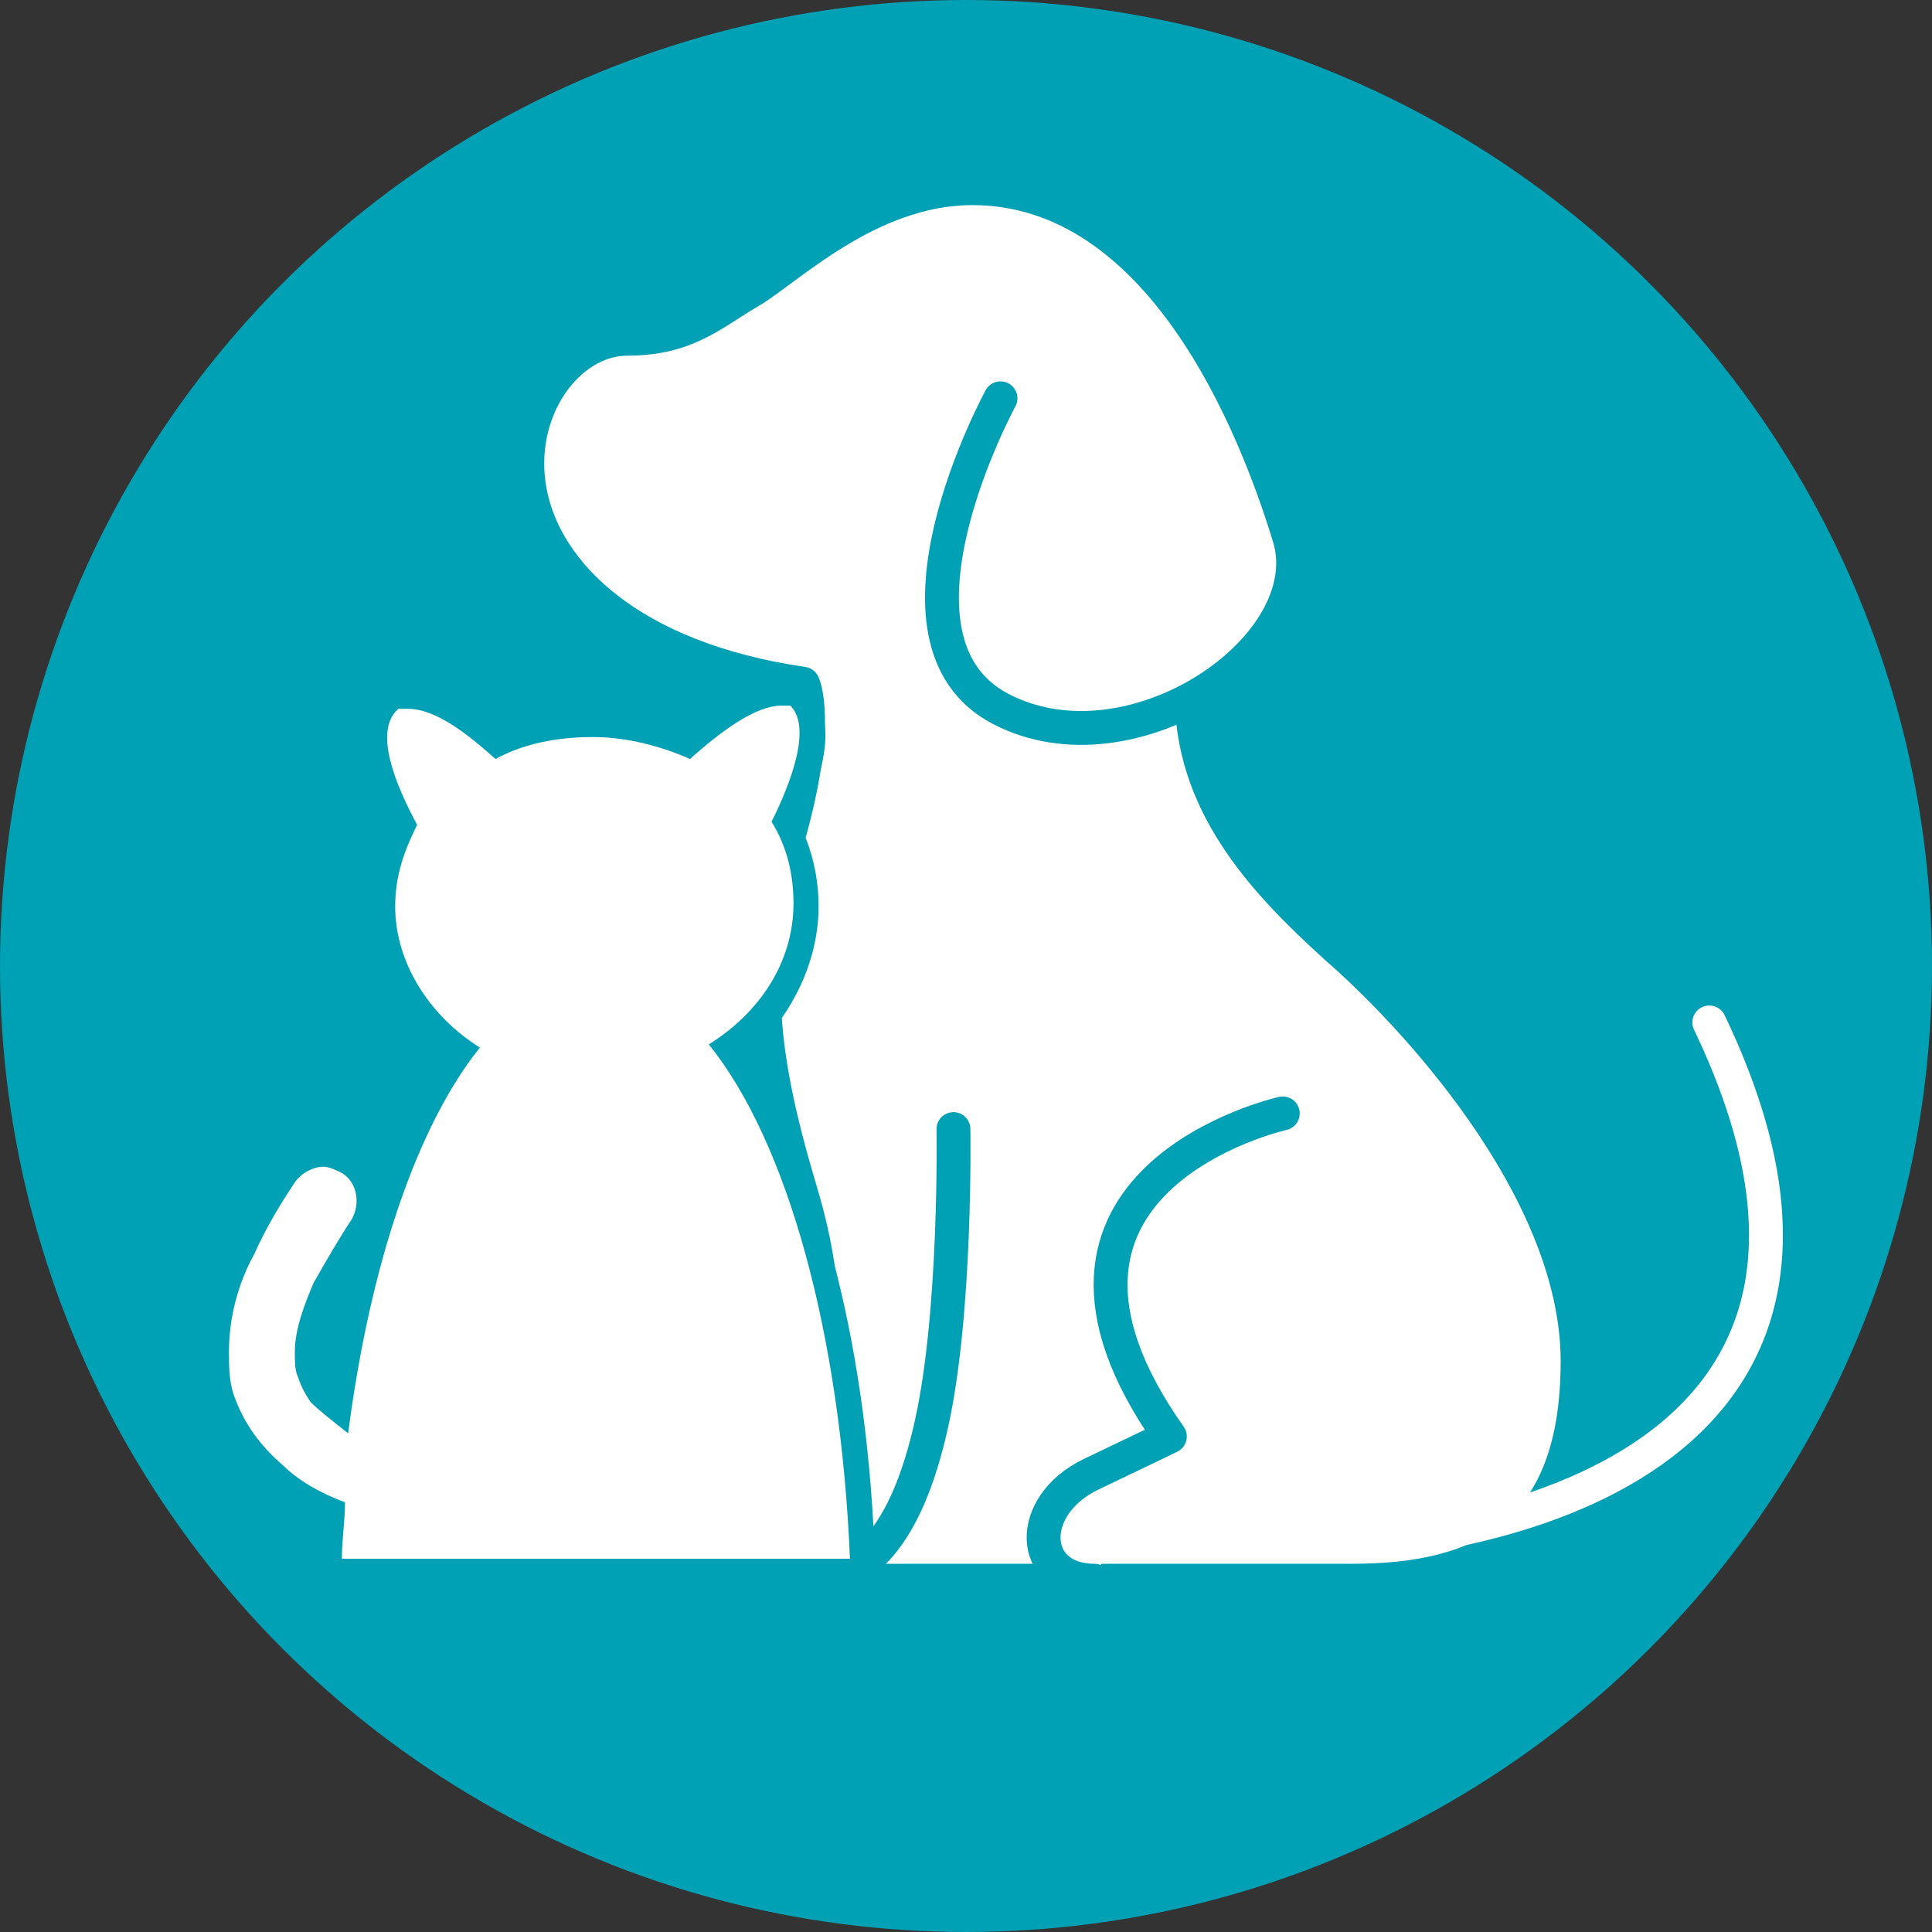
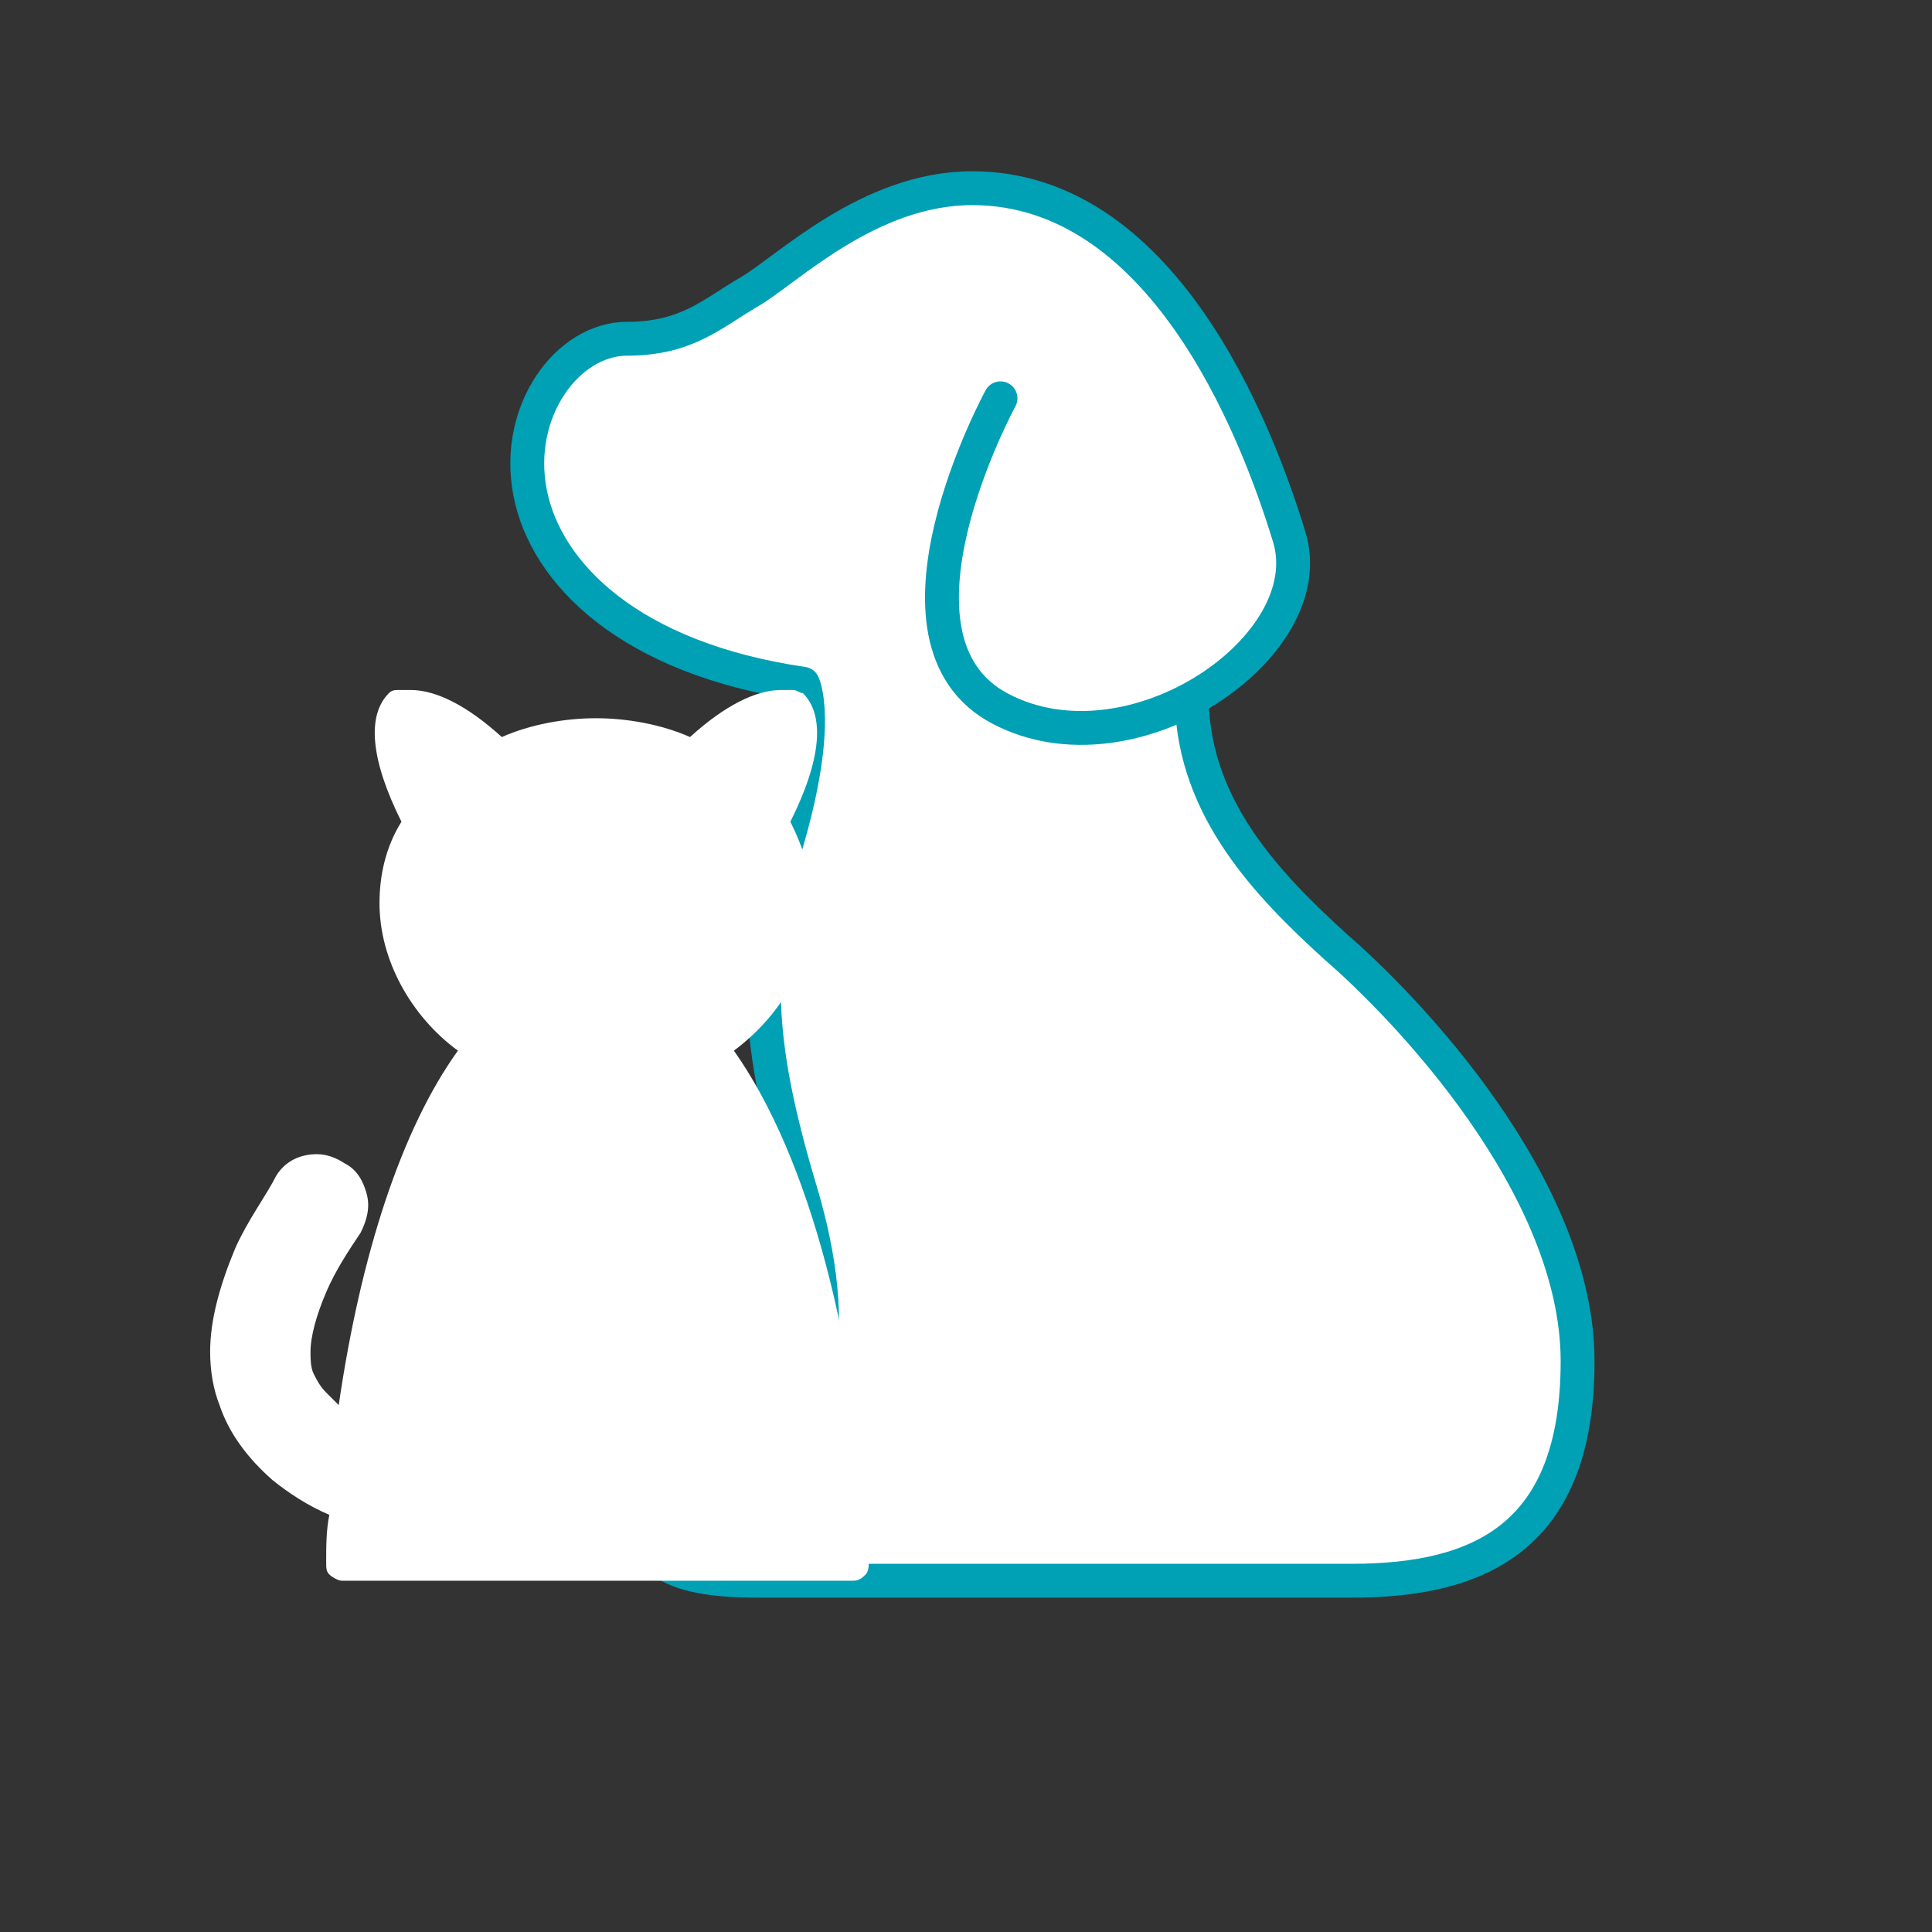
<svg xmlns="http://www.w3.org/2000/svg" version="1.1" id="a" x="0px" y="0px" viewBox="0 0 61.6 61.6" style="enable-background:new 0 0 61.6 61.6;" xml:space="preserve">
  <rect x="0" y="0" width="61.6" height="61.6" fill="#333333" stroke="none" />
  <style type="text/css">
	.st0{fill:#00A0B5;}
	.st1{fill:#FFFFFF;stroke:#00A0B5;stroke-width:1.08;stroke-linecap:round;stroke-linejoin:round;}
	.st2{fill:none;stroke:#FFFFFF;stroke-width:1.08;stroke-linecap:round;stroke-linejoin:round;}
	.st3{fill:#FFFFFF;}
</style>
-   <circle class="st0" cx="30.8" cy="30.8" r="30.8" />
  <g>
    <path class="st1" d="M38,22.4c0.1,3.4,2.4,5.8,4.6,7.8c2.2,1.9,7.7,7.6,7.7,13.2s-3.1,7-7.2,7h-19c-5.7,0-2.9-3.2-0.4-3.9   c2.5-0.6,3.2-4,1.8-8.6c-1.4-4.7-1.5-7.3-0.4-11.1s0.5-5,0.5-5c-5.5-0.8-8.2-3.5-8.7-6.1s1.2-4.9,3.1-4.9s2.7-0.8,3.9-1.5   S27.7,6,31,6c6,0,9,7.5,10.1,11.1c1.1,3.5-5,7.7-9.2,5.5s0-9.9,0-9.9" />
-     <path class="st1" d="M30.4,36c0,0,0.1,5.8-0.7,9.4s-2.2,5-4,5" />
-     <path class="st1" d="M40.9,35.5c0,0-9.4,2.1-3.6,10.3c0,0-0.4,0.2-2.5,1.2c-2.1,1-2,3.4,0.1,3.4" />
-     <path class="st2" d="M54.5,32.6c6.8,14.2-7.4,16.7-13,16.7" />
  </g>
  <g>
    <path class="st3" d="M10.9,50.4c-0.1,0-0.3-0.1-0.4-0.2c-0.1-0.1-0.1-0.2-0.1-0.4c0-0.5,0-1,0.1-1.5c-0.7-0.3-1.3-0.7-1.8-1.1   c-0.8-0.7-1.4-1.5-1.7-2.4c-0.2-0.5-0.3-1.1-0.3-1.7c0-1,0.3-2.1,0.8-3.3c0.4-0.9,1-1.7,1.3-2.3c0.3-0.5,0.8-0.7,1.3-0.7   c0.3,0,0.6,0.1,0.9,0.3c0.4,0.2,0.6,0.6,0.7,1c0.1,0.4,0,0.8-0.2,1.2c-0.4,0.6-0.8,1.2-1.1,1.9c-0.3,0.7-0.5,1.4-0.5,1.9   c0,0.2,0,0.5,0.1,0.7c0.1,0.2,0.2,0.4,0.4,0.6c0.1,0.1,0.3,0.3,0.4,0.4c0.7-4.8,2-8.8,3.8-11.3c-1.5-1.1-2.5-2.9-2.5-4.7   c0-0.9,0.2-1.8,0.7-2.6c-1-2-1.1-3.4-0.4-4.1c0.1-0.1,0.2-0.1,0.3-0.1c0.1,0,0.3,0,0.4,0c0.8,0,1.8,0.5,2.9,1.5   c0.9-0.4,2-0.6,3-0.6c1,0,2.1,0.2,3,0.6c1.1-1,2.1-1.5,2.9-1.5c0.1,0,0.3,0,0.4,0c0.1,0,0.2,0.1,0.3,0.1c0.7,0.7,0.6,2.1-0.4,4.1   c0.4,0.8,0.7,1.7,0.7,2.6c0,1.8-0.9,3.5-2.5,4.7c2.4,3.4,4,9.4,4.3,16.3c0,0.1,0,0.3-0.1,0.4c-0.1,0.1-0.2,0.2-0.4,0.2H10.9z" />
-     <path class="st0" d="M24.9,22.5c0.1,0,0.2,0,0.3,0c0.7,0.7,0,2.5-0.6,3.7c0.5,0.8,0.7,1.7,0.7,2.6c0,1.9-1.1,3.5-2.7,4.5   c2.5,3.1,4.2,9.2,4.5,16.4c0,0-16.2,0-16.2,0c0-0.6,0.1-1.2,0.1-1.8c-0.8-0.3-1.5-0.7-2-1.2c-0.7-0.6-1.2-1.3-1.5-2.1   c-0.2-0.5-0.2-1-0.2-1.5c0-1.1,0.3-2.2,0.8-3.1c0.4-0.9,0.9-1.7,1.3-2.3c0.2-0.3,0.6-0.5,0.9-0.5c0.2,0,0.4,0.1,0.6,0.2   c0.5,0.3,0.6,1,0.3,1.5c-0.4,0.6-0.8,1.3-1.2,2c-0.3,0.7-0.6,1.5-0.6,2.2c0,0.3,0,0.6,0.1,0.8c0.1,0.3,0.2,0.5,0.4,0.8   c0.3,0.3,0.7,0.6,1.2,1c0.7-5.4,2.2-9.8,4.2-12.3c-1.6-1-2.7-2.7-2.7-4.5c0-1,0.3-1.8,0.7-2.6c-0.7-1.3-1.4-3-0.6-3.7   c0.1,0,0.2,0,0.3,0c0.9,0,1.9,0.8,2.8,1.6c0.9-0.5,2-0.7,3.1-0.7c1.1,0,2.2,0.3,3.1,0.7C23,23.3,24.1,22.5,24.9,22.5 M24.9,21.5   C24.9,21.5,24.9,21.5,24.9,21.5c-0.9,0-1.9,0.5-3,1.4C21,22.5,20,22.3,19,22.3c-1,0-2,0.2-2.9,0.5c-1.1-0.9-2.1-1.4-3-1.4   c-0.2,0-0.3,0-0.5,0.1c-0.2,0-0.4,0.1-0.5,0.3c-0.9,0.9-0.8,2.3,0.2,4.5c-0.4,0.8-0.6,1.7-0.6,2.6c0,1.8,0.8,3.5,2.3,4.8   c-0.7,1.1-1.3,2.3-1.9,3.8c-0.2-0.3-0.4-0.6-0.7-0.8c-0.3-0.2-0.7-0.4-1.2-0.4c-0.7,0-1.4,0.4-1.8,1c-0.4,0.6-0.9,1.4-1.4,2.4   c-0.6,1.2-0.9,2.4-0.9,3.5c0,0.6,0.1,1.3,0.3,1.9c0.3,1,1,1.9,1.8,2.6c0.5,0.4,1,0.7,1.6,1c0,0.4,0,0.8-0.1,1.2   c0,0.3,0.1,0.6,0.3,0.8c0.2,0.2,0.5,0.3,0.7,0.3l16.2,0c0.3,0,0.5-0.1,0.7-0.3c0.2-0.2,0.3-0.5,0.3-0.8c-0.2-6.7-1.7-12.7-4.1-16.2   c1.4-1.2,2.3-3,2.3-4.8c0-0.9-0.2-1.8-0.6-2.6c1-2.1,1.1-3.6,0.2-4.4c-0.1-0.1-0.3-0.2-0.5-0.3C25.3,21.5,25.1,21.5,24.9,21.5   L24.9,21.5L24.9,21.5z M10.5,43.6c0-0.1-0.1-0.3-0.1-0.4c0-0.5,0.2-1.1,0.5-1.7c0,0,0,0,0,0C10.7,42.2,10.6,42.9,10.5,43.6   L10.5,43.6z" />
  </g>
</svg>